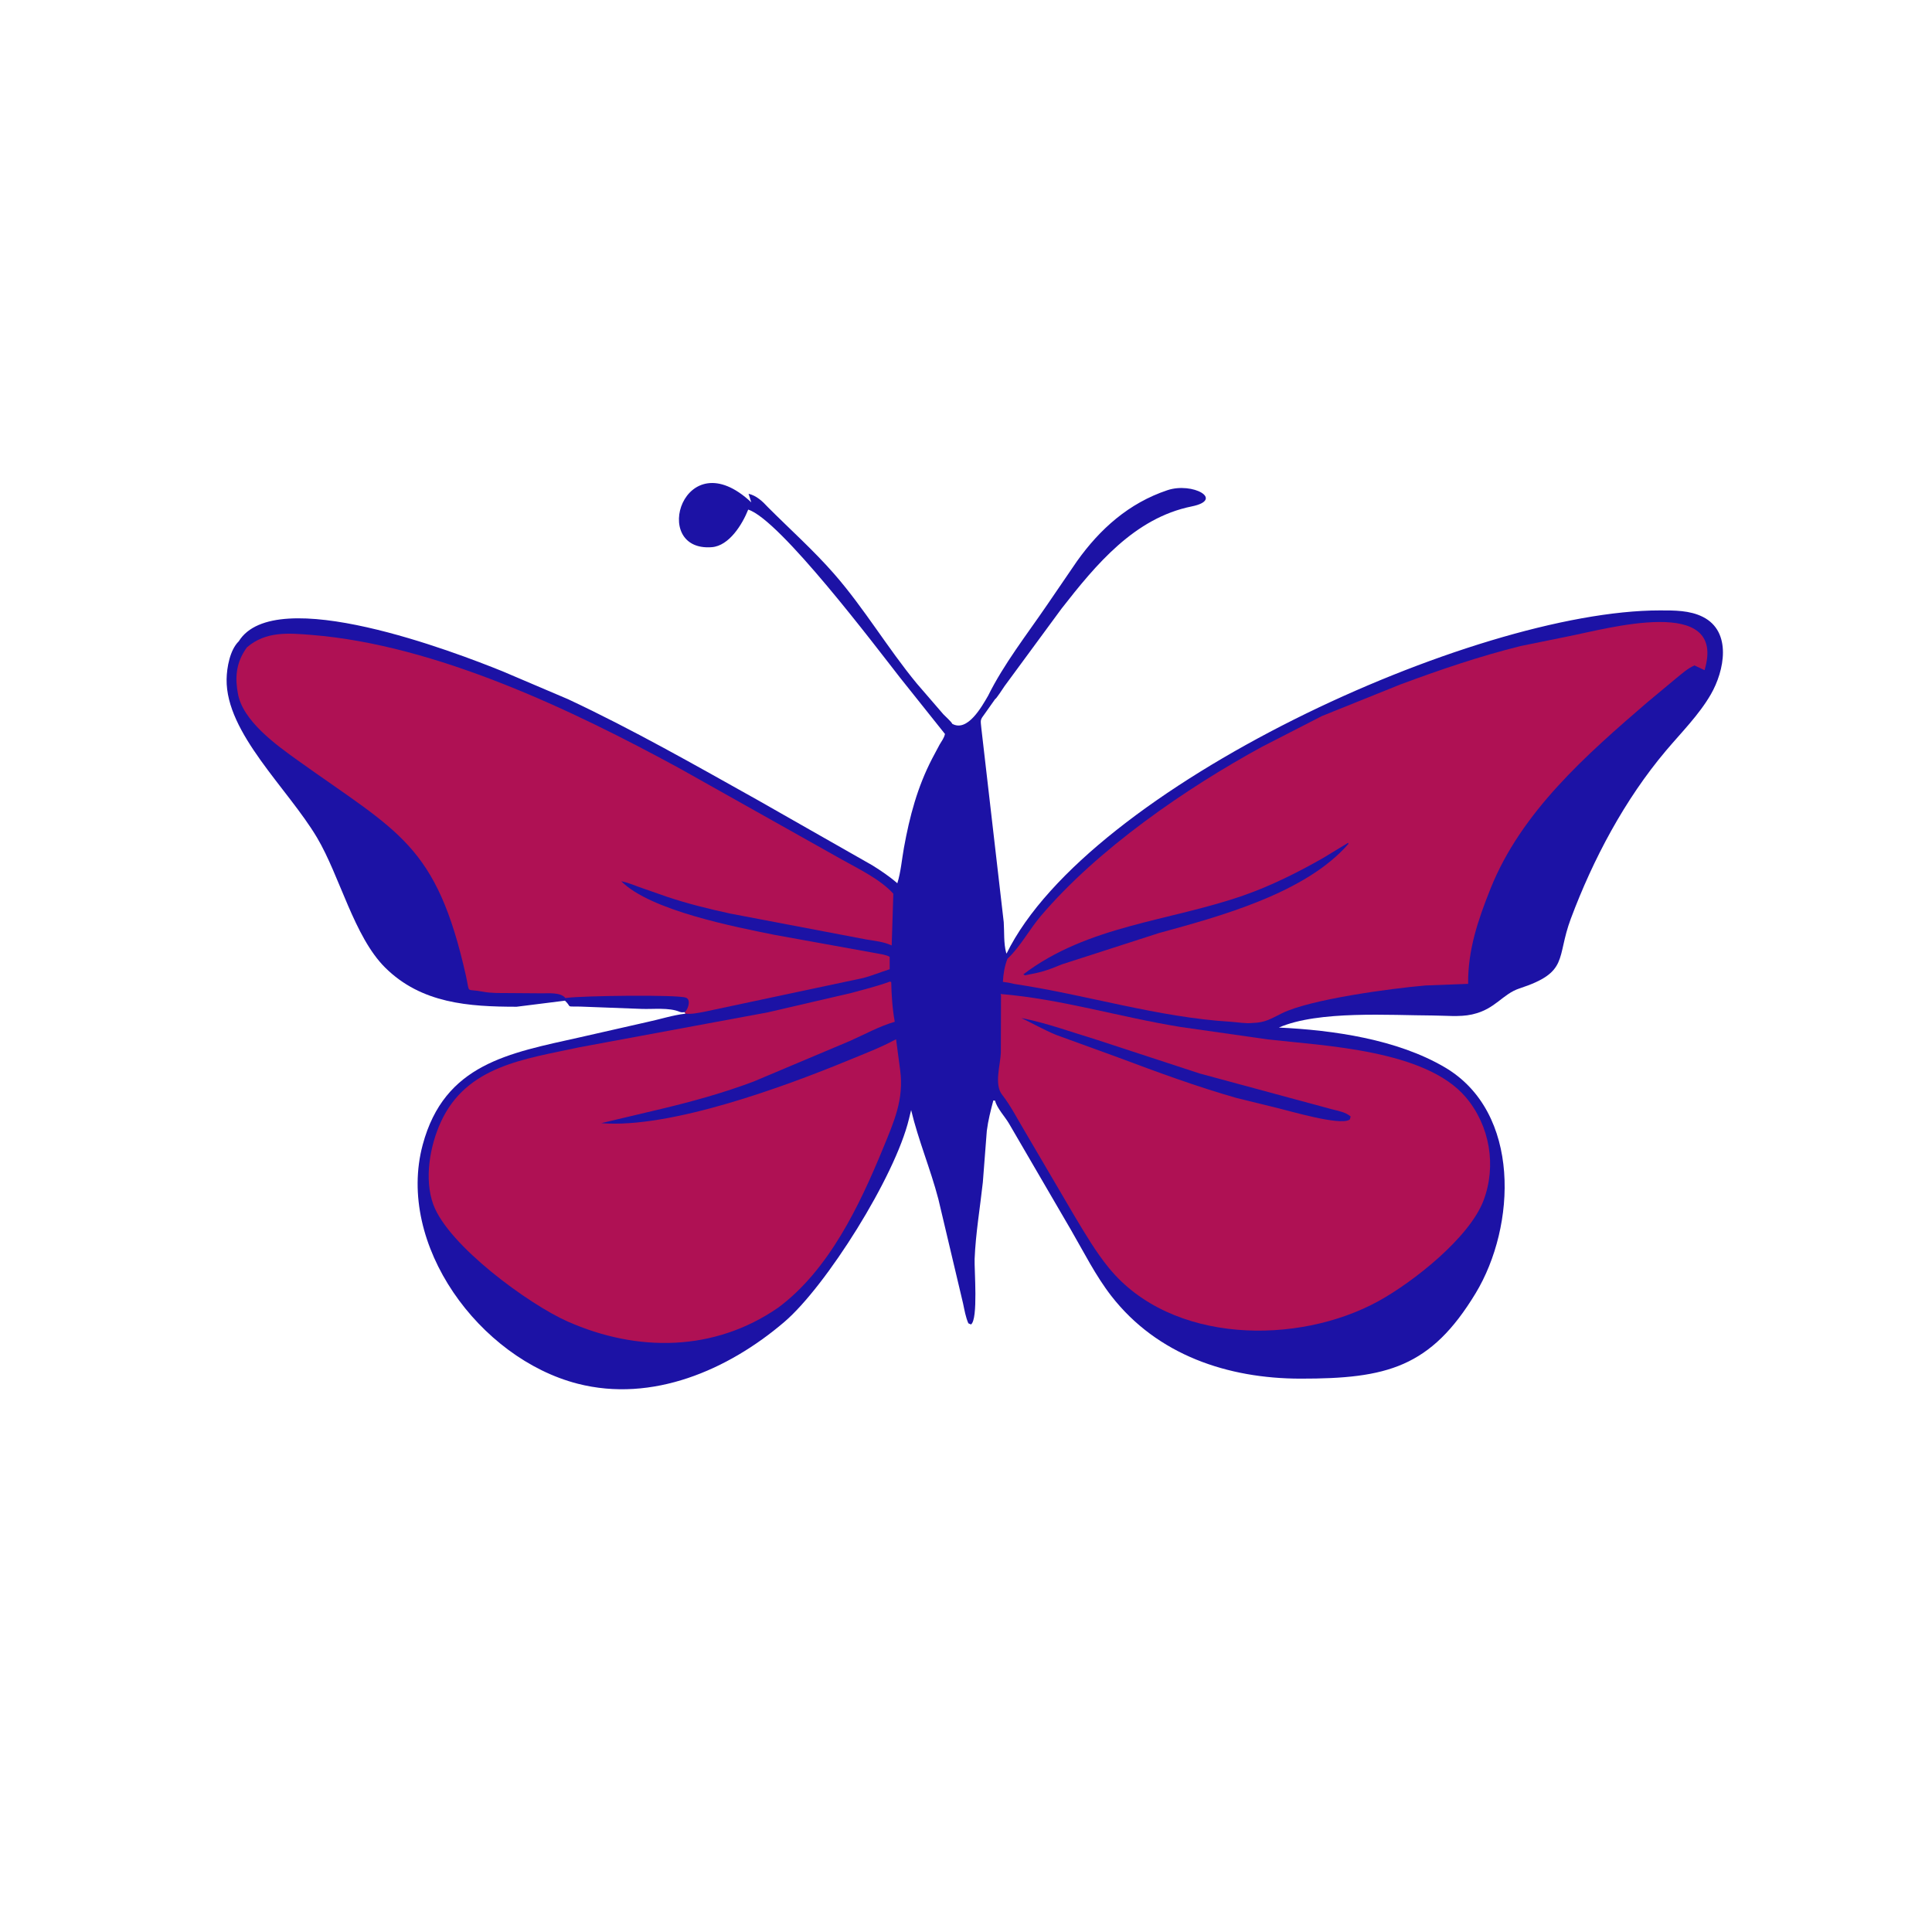
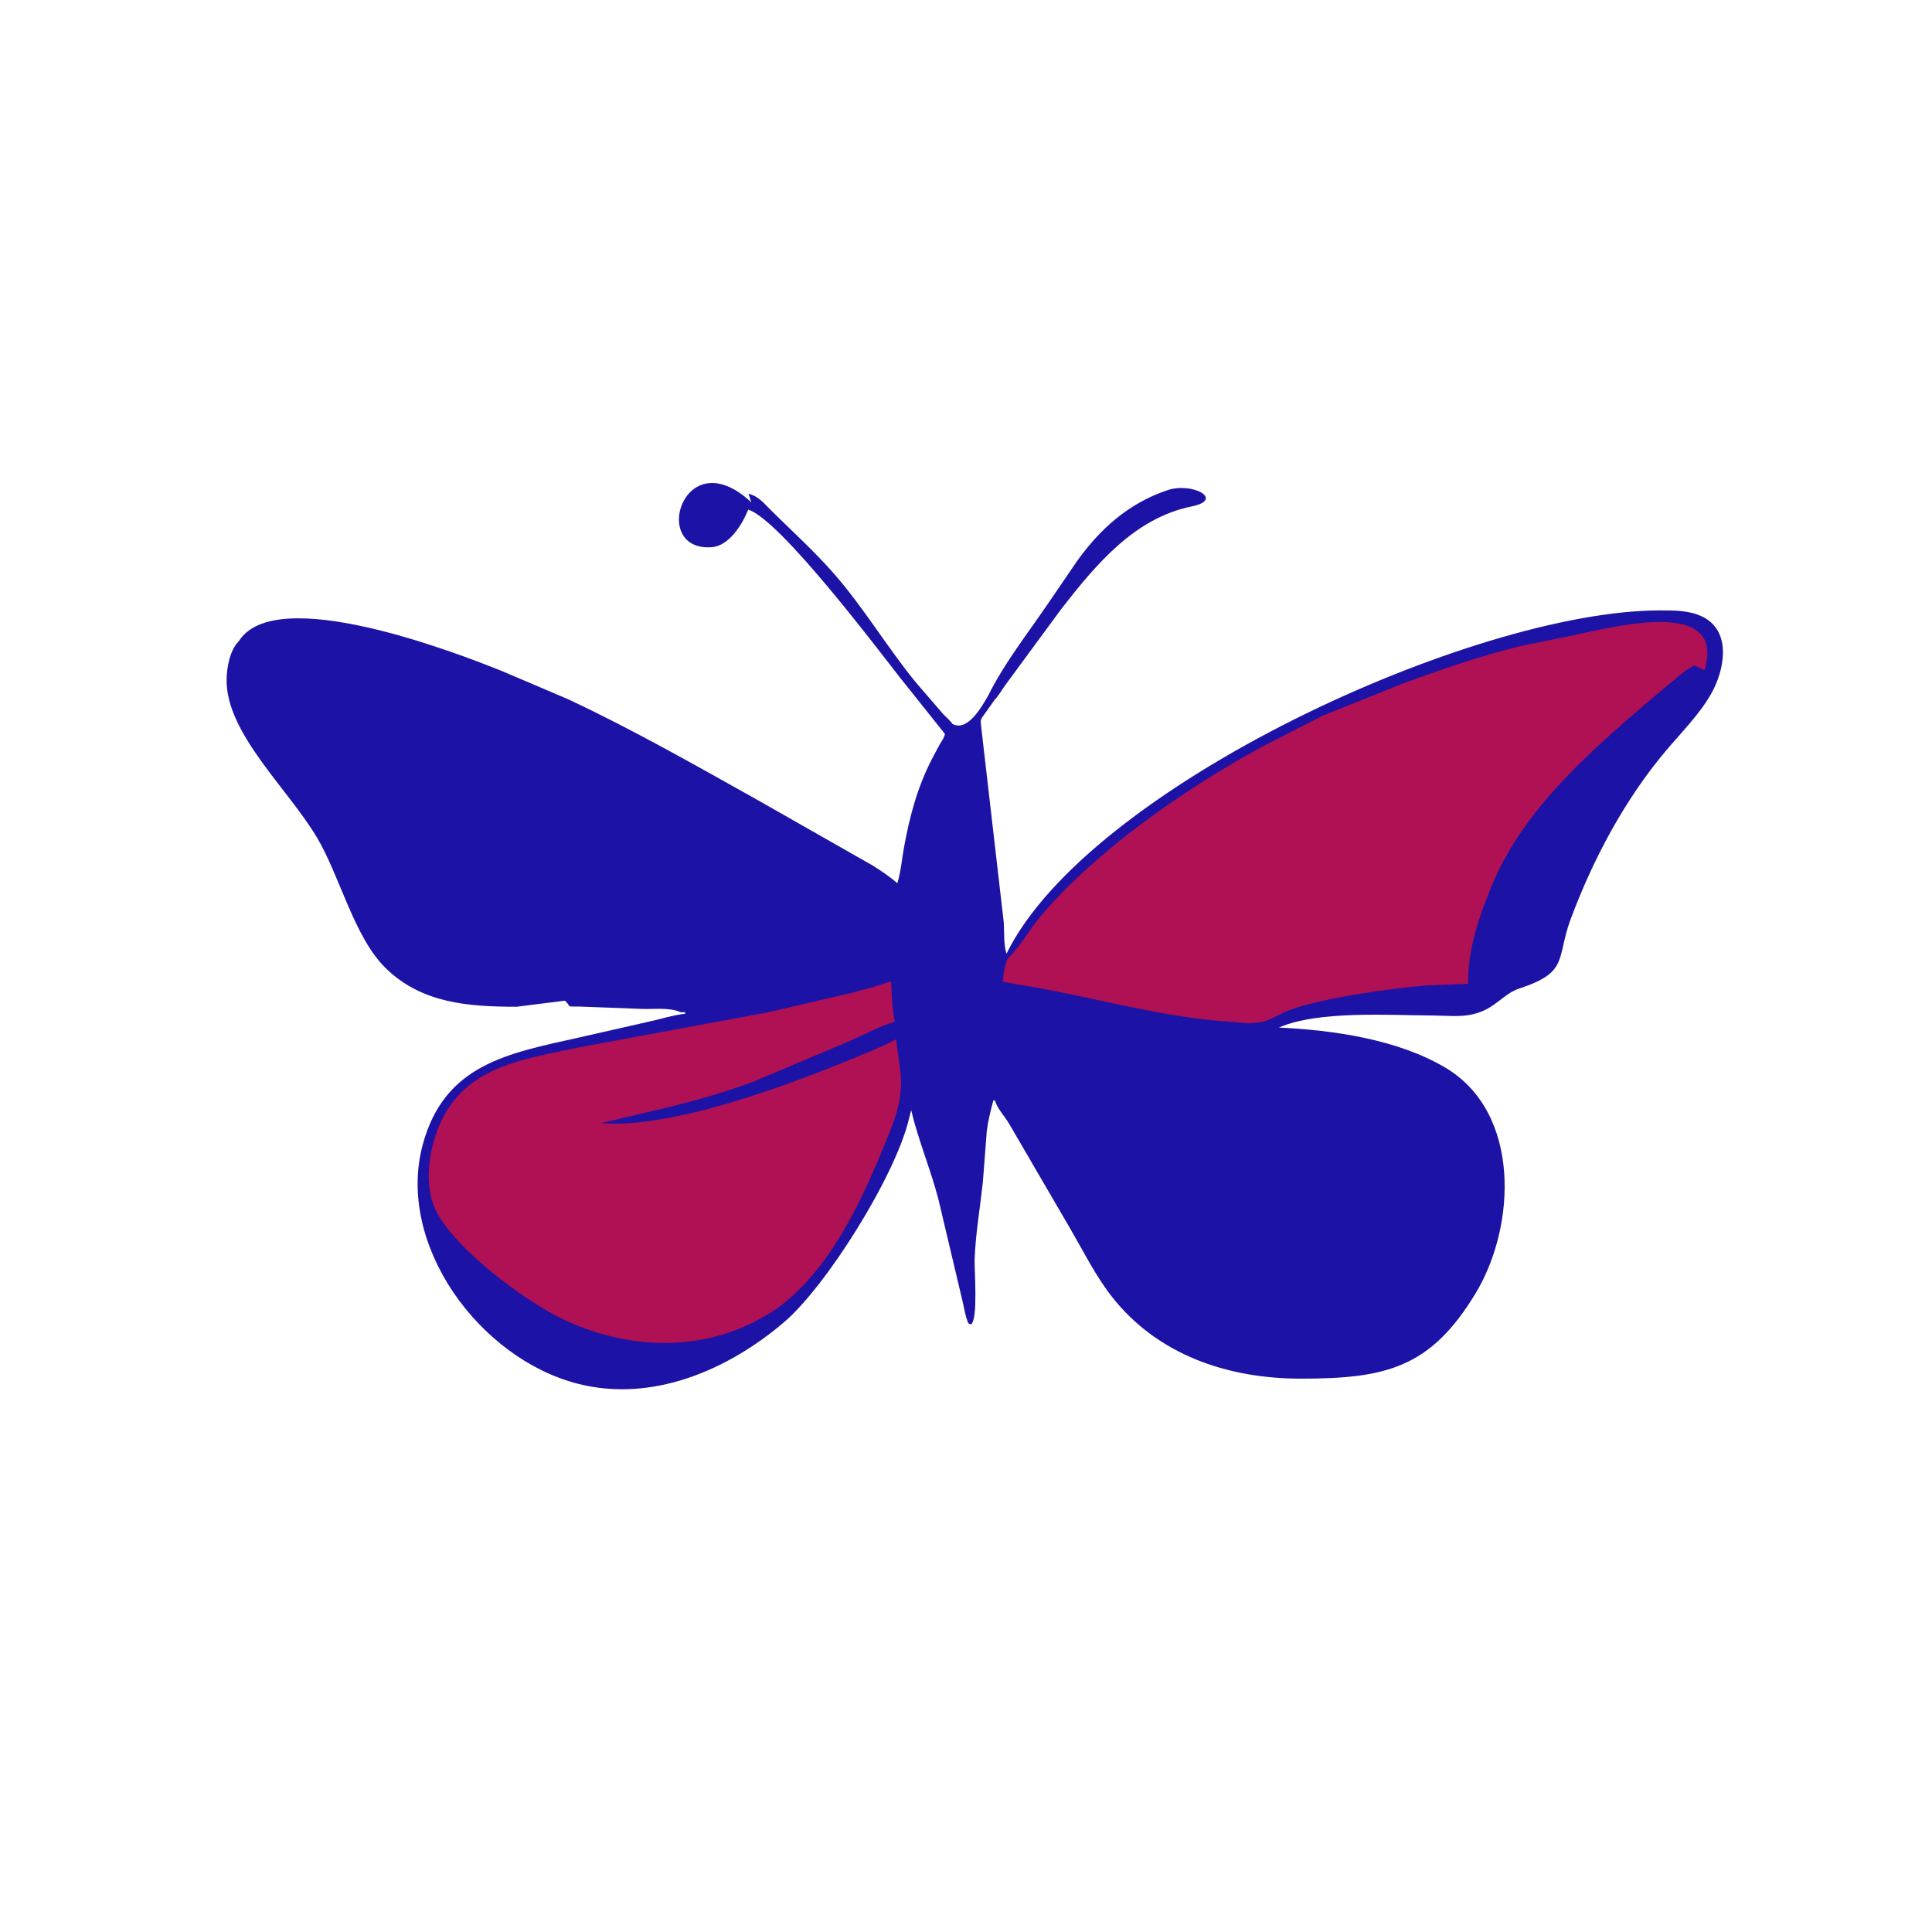
<svg xmlns="http://www.w3.org/2000/svg" version="1.1" style="display: block;" viewBox="0 0 2048 2048" width="640" height="640">
  <path transform="translate(0,0)" fill="rgb(28,18,165)" d="M 1001.7 778.034 L 954.08 718.333 C 929.059 686.391 826.684 550.649 793.124 540.201 C 786.966 555.706 773.001 578.601 754.568 580.031 C 688.136 585.184 724.754 465.32 796.398 532.524 L 793.5 523.415 C 801.829 525.341 808.37 531.457 814.026 537.649 C 837.451 561.111 862.383 583.359 884.203 608.323 C 916.244 644.98 940.901 687.098 971.927 724.658 L 1000.03 757.207 C 1001.64 758.994 1008.88 765.365 1009.38 767.244 C 1025.61 776.441 1040.88 748.782 1047.41 737.554 C 1064.08 703.818 1088.65 672.485 1109.83 641.446 L 1141.58 594.989 C 1166.01 560.676 1196.65 533.307 1237.51 519.632 C 1264.1 510.732 1298.45 529.681 1263.21 536.835 C 1202.49 549.16 1161.7 598.562 1125.36 645.063 L 1064.93 727.231 C 1063.56 729.198 1056.12 740.853 1054.79 741.178 L 1044.3 756.026 C 1038.6 763.681 1039.4 762.699 1040.31 772.375 L 1064 977.5 C 1064.71 987.834 1063.82 999.878 1066.54 1009.82 L 1066.97 1010.88 C 1153.46 834.401 1561.96 647.023 1759.59 647.061 C 1774.83 647.064 1791.08 646.883 1805.08 653.923 C 1836.25 669.603 1827.91 711.216 1813.55 736.077 C 1800.9 757.961 1782.13 776.614 1765.91 795.85 C 1722.24 847.642 1688.78 910.625 1665.12 973.903 C 1649.4 1015.97 1663.68 1030.45 1610.69 1047.79 C 1592.9 1053.61 1585.16 1069.63 1561.5 1075.09 L 1560.06 1075.43 C 1547.46 1078.25 1531.67 1076.5 1518.64 1076.46 C 1473.88 1076.31 1397.56 1070.96 1355.64 1089.25 C 1413.12 1091.96 1481.14 1101.66 1531.73 1131.5 C 1612.63 1179.2 1607.22 1299.85 1564.24 1370.89 C 1516.62 1449.57 1469.97 1461.53 1378.47 1461.42 C 1301.69 1461.33 1226.82 1436.54 1178 1373.72 C 1161.48 1352.46 1148.89 1327.26 1135.4 1303.99 L 1069.6 1191.04 C 1065.32 1183.7 1056.8 1174.77 1054.82 1166.75 L 1052.99 1166.5 C 1050.17 1177.06 1047.42 1187.88 1046.06 1198.74 L 1041.85 1253.27 C 1038.91 1280.22 1034.25 1307.39 1033.14 1334.48 C 1032.68 1345.6 1037.1 1398.68 1029.26 1403.99 L 1026.5 1402.77 C 1023.6 1396.12 1022.41 1388.84 1020.9 1381.77 L 994.685 1271.01 C 986.361 1239.19 973.44 1208.63 965.839 1176.71 L 963.522 1186.16 C 948.86 1247.26 875.765 1363.44 831.374 1401.37 C 771.618 1452.42 691.355 1487.09 612.327 1466.78 C 508.24 1440.03 419.662 1319.47 448.073 1213.54 C 471.134 1127.56 539.564 1116.43 614.794 1099.57 L 685.93 1083.42 C 699.253 1080.61 713.176 1076.07 726.595 1074.52 L 725.967 1072.94 C 724.019 1073.08 722.265 1073.35 720.424 1072.56 C 709.309 1067.79 692.098 1069.96 680 1069.47 L 615.194 1067.02 C 598.585 1066.61 606.958 1068.46 598.915 1060.75 L 547.626 1067.19 C 497.071 1067.14 446.655 1063.85 408.193 1025.6 C 375.325 992.919 360.206 928.63 336.12 888 C 305.191 835.824 239.315 777.126 240.21 720 C 240.404 707.564 243.766 688.863 253.092 679.823 C 291.573 617.61 483.526 691.746 532.774 711.631 L 602.215 741.202 C 670.86 773.388 736.796 811.008 802.927 847.967 L 924.768 917.307 C 933.834 922.969 943.176 929.232 951.202 936.306 C 954.939 924.367 955.973 910.983 958.215 898.639 C 964.283 865.224 972.436 834.468 988.098 804.178 L 996.033 789.288 C 998.193 785.572 1000.81 782.31 1001.7 778.034 z" />
-   <path transform="translate(0,0)" fill="rgb(175,17,84)" d="M 1060.67 1053.7 C 1125.11 1058.98 1187.95 1078.47 1251.74 1088.68 L 1344.18 1101.85 C 1404.39 1108.7 1511.2 1112.93 1553.79 1163.1 C 1579.34 1193.21 1586.54 1235.8 1572.58 1272.63 C 1557.77 1311.74 1498.45 1358.8 1461.24 1379.25 C 1375.76 1426.21 1241.56 1424.77 1175.56 1344.18 C 1161.61 1327.15 1150.02 1307.37 1138.71 1288.5 L 1085.95 1198.56 C 1078.4 1186.01 1071.25 1171.86 1062.23 1160.38 C 1053.69 1149.51 1060.47 1128.68 1060.93 1116 L 1061.1 1055.26 L 1060.67 1053.7 z" />
-   <path transform="translate(0,0)" fill="rgb(28,18,165)" d="M 1082.62 1079.13 C 1109.41 1084.39 1135.88 1094.09 1162 1102.01 L 1271.74 1137.96 L 1411.99 1175.9 C 1418.73 1177.62 1426.35 1178.89 1431.73 1183.5 L 1430.96 1186.5 L 1430.08 1187.16 C 1419.24 1193.08 1367.77 1177.82 1355.63 1174.93 L 1310.84 1163.92 C 1268.78 1151.94 1227.33 1136.71 1186.4 1121.35 L 1119.31 1096.96 C 1106.72 1091.71 1094.9 1085.02 1082.62 1079.13 z" />
  <path transform="translate(0,0)" fill="rgb(175,17,84)" d="M 943.397 1040.5 L 944.738 1041.05 C 945.082 1055.17 945.937 1069.21 948.484 1083.12 C 932.111 1087.84 916.213 1096.68 900.618 1103.59 L 798.811 1146.5 C 766.867 1158.51 734.263 1167.54 701.104 1175.47 L 637.299 1190.6 C 710.366 1196.58 831.615 1151.93 899.903 1123.76 C 916.688 1116.83 933.914 1110.33 949.869 1101.63 L 954.227 1134.5 C 958.329 1165.24 947.772 1188.83 936.114 1217.17 C 911.278 1277.53 878.813 1346.16 824.896 1386.17 C 757.208 1432.92 675.697 1433.63 601.578 1400.79 C 560.638 1382.65 475.273 1320.38 459.315 1276.83 C 449.493 1250.02 455.633 1214.92 467.233 1189.52 C 494.584 1129.62 556.239 1122.74 613.854 1110.22 L 813.846 1073.14 L 902.86 1052.47 C 916.381 1048.73 930.242 1045.37 943.397 1040.5 z" />
-   <path transform="translate(0,0)" fill="rgb(175,17,84)" d="M 261.846 686.123 C 281.947 668.937 305.731 671.072 330.52 673.067 C 462.32 683.674 606.663 752.549 720.358 814.5 L 892.429 911.147 C 910.076 921.06 933.129 932.061 946.965 947.343 L 945.229 1002.23 C 936.97 998.313 927.213 997.328 918.37 995.895 L 773.951 968.396 C 751.433 963.491 729.099 958.018 707.227 950.687 L 677.897 940.437 C 671.767 938.222 664.986 935.332 658.578 934.194 C 689.651 965.372 780.049 982.707 821.579 991.087 L 929.241 1010.56 C 933.318 1011.4 939.655 1012.09 943.076 1014.31 L 943.095 1027.44 C 933.708 1030.37 924.635 1034.17 915.121 1036.71 L 746.672 1072.5 C 740.466 1073.65 732.891 1075.32 726.595 1074.52 L 725.967 1072.94 L 727.12 1071.56 C 729.778 1068.2 732.441 1059.47 727 1057.54 C 717.564 1054.19 616.796 1055.51 600.735 1057.81 L 599.283 1057.97 C 594.62 1051.72 581.072 1053.01 574.673 1052.96 L 539.025 1052.7 C 529.984 1052.63 520.654 1052.95 511.742 1051.2 C 493.167 1047.55 498.398 1054.34 493.944 1034.5 C 462.617 894.954 422.662 882.675 315.712 806.093 C 293.037 789.857 256.736 763.918 252.089 734.577 L 251.327 729.844 C 249.095 713.576 252.087 699.321 261.846 686.123 z" />
  <path transform="translate(0,0)" fill="rgb(175,17,84)" d="M 1067.94 1016.35 L 1069.18 1015.15 C 1082.12 1002.54 1091.33 985.1 1103.17 971.156 C 1163.56 900.054 1257.04 835.644 1337.82 791.602 L 1401.51 758.937 L 1484.11 725.688 C 1526.15 710.061 1568.52 695.593 1612.08 684.803 L 1661.8 674.678 C 1702.69 666.806 1831.14 629.734 1806.9 710.397 L 1796.24 705.389 C 1788.95 708.531 1783.01 714.021 1776.88 718.951 L 1746.22 744.485 C 1681.54 800.124 1612.49 860.837 1580.07 941.875 C 1566.82 974.973 1555.88 1007.08 1556.28 1042.93 L 1511.14 1044.64 C 1474.05 1047.83 1388.93 1059.29 1358.96 1074.09 C 1347.09 1079.95 1341.31 1084.03 1327.94 1084.36 C 1320.59 1085.27 1312.05 1083.57 1304.57 1083.11 C 1226.78 1078.35 1152.15 1054.55 1075.32 1043.06 C 1071.23 1042 1067.31 1041.28 1063.11 1040.82 C 1063.53 1032.57 1064.9 1024.05 1067.94 1016.35 z" />
-   <path transform="translate(0,0)" fill="rgb(28,18,165)" d="M 1428.94 893.5 L 1429.49 894.429 C 1383.95 947.021 1292.29 971.61 1228.41 989.117 L 1125.8 1022.2 C 1108.66 1029.25 1103.79 1030.64 1086.5 1033.86 L 1084.75 1032.89 C 1153.19 980.85 1239.09 976.758 1317.96 949.278 C 1347.09 939.128 1375.4 924.976 1402.18 909.735 L 1428.94 893.5 z" />
</svg>